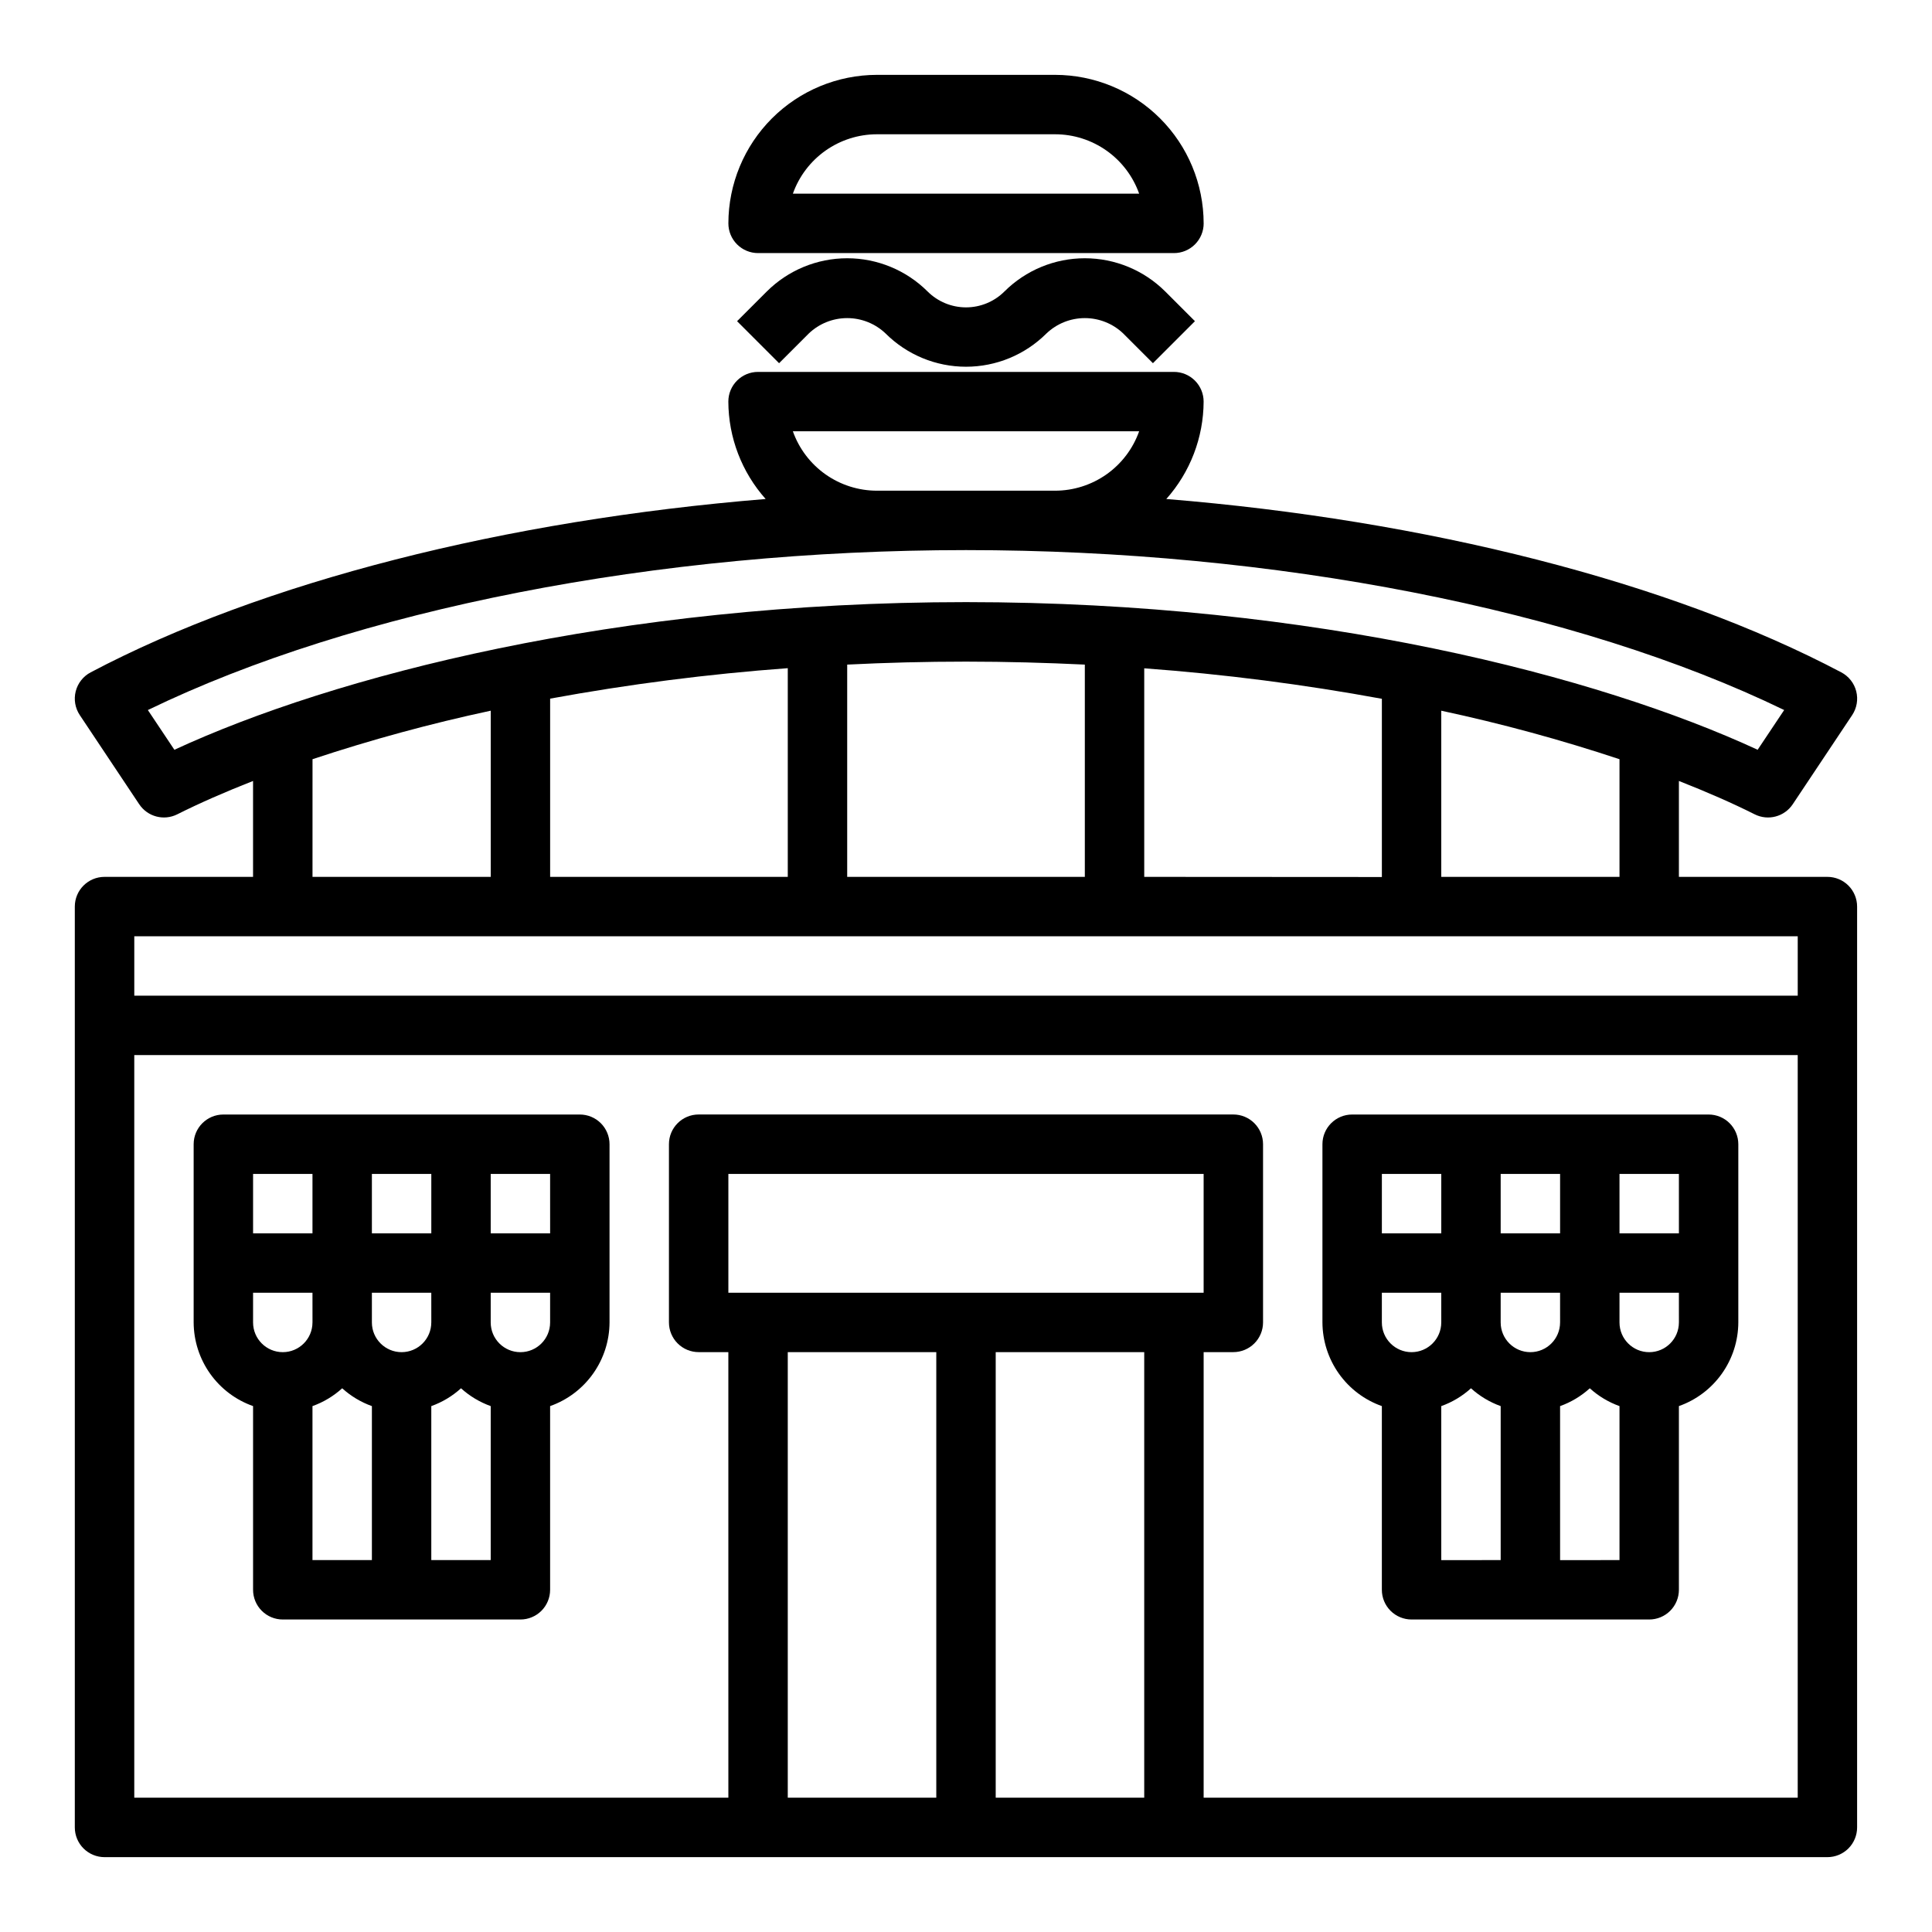
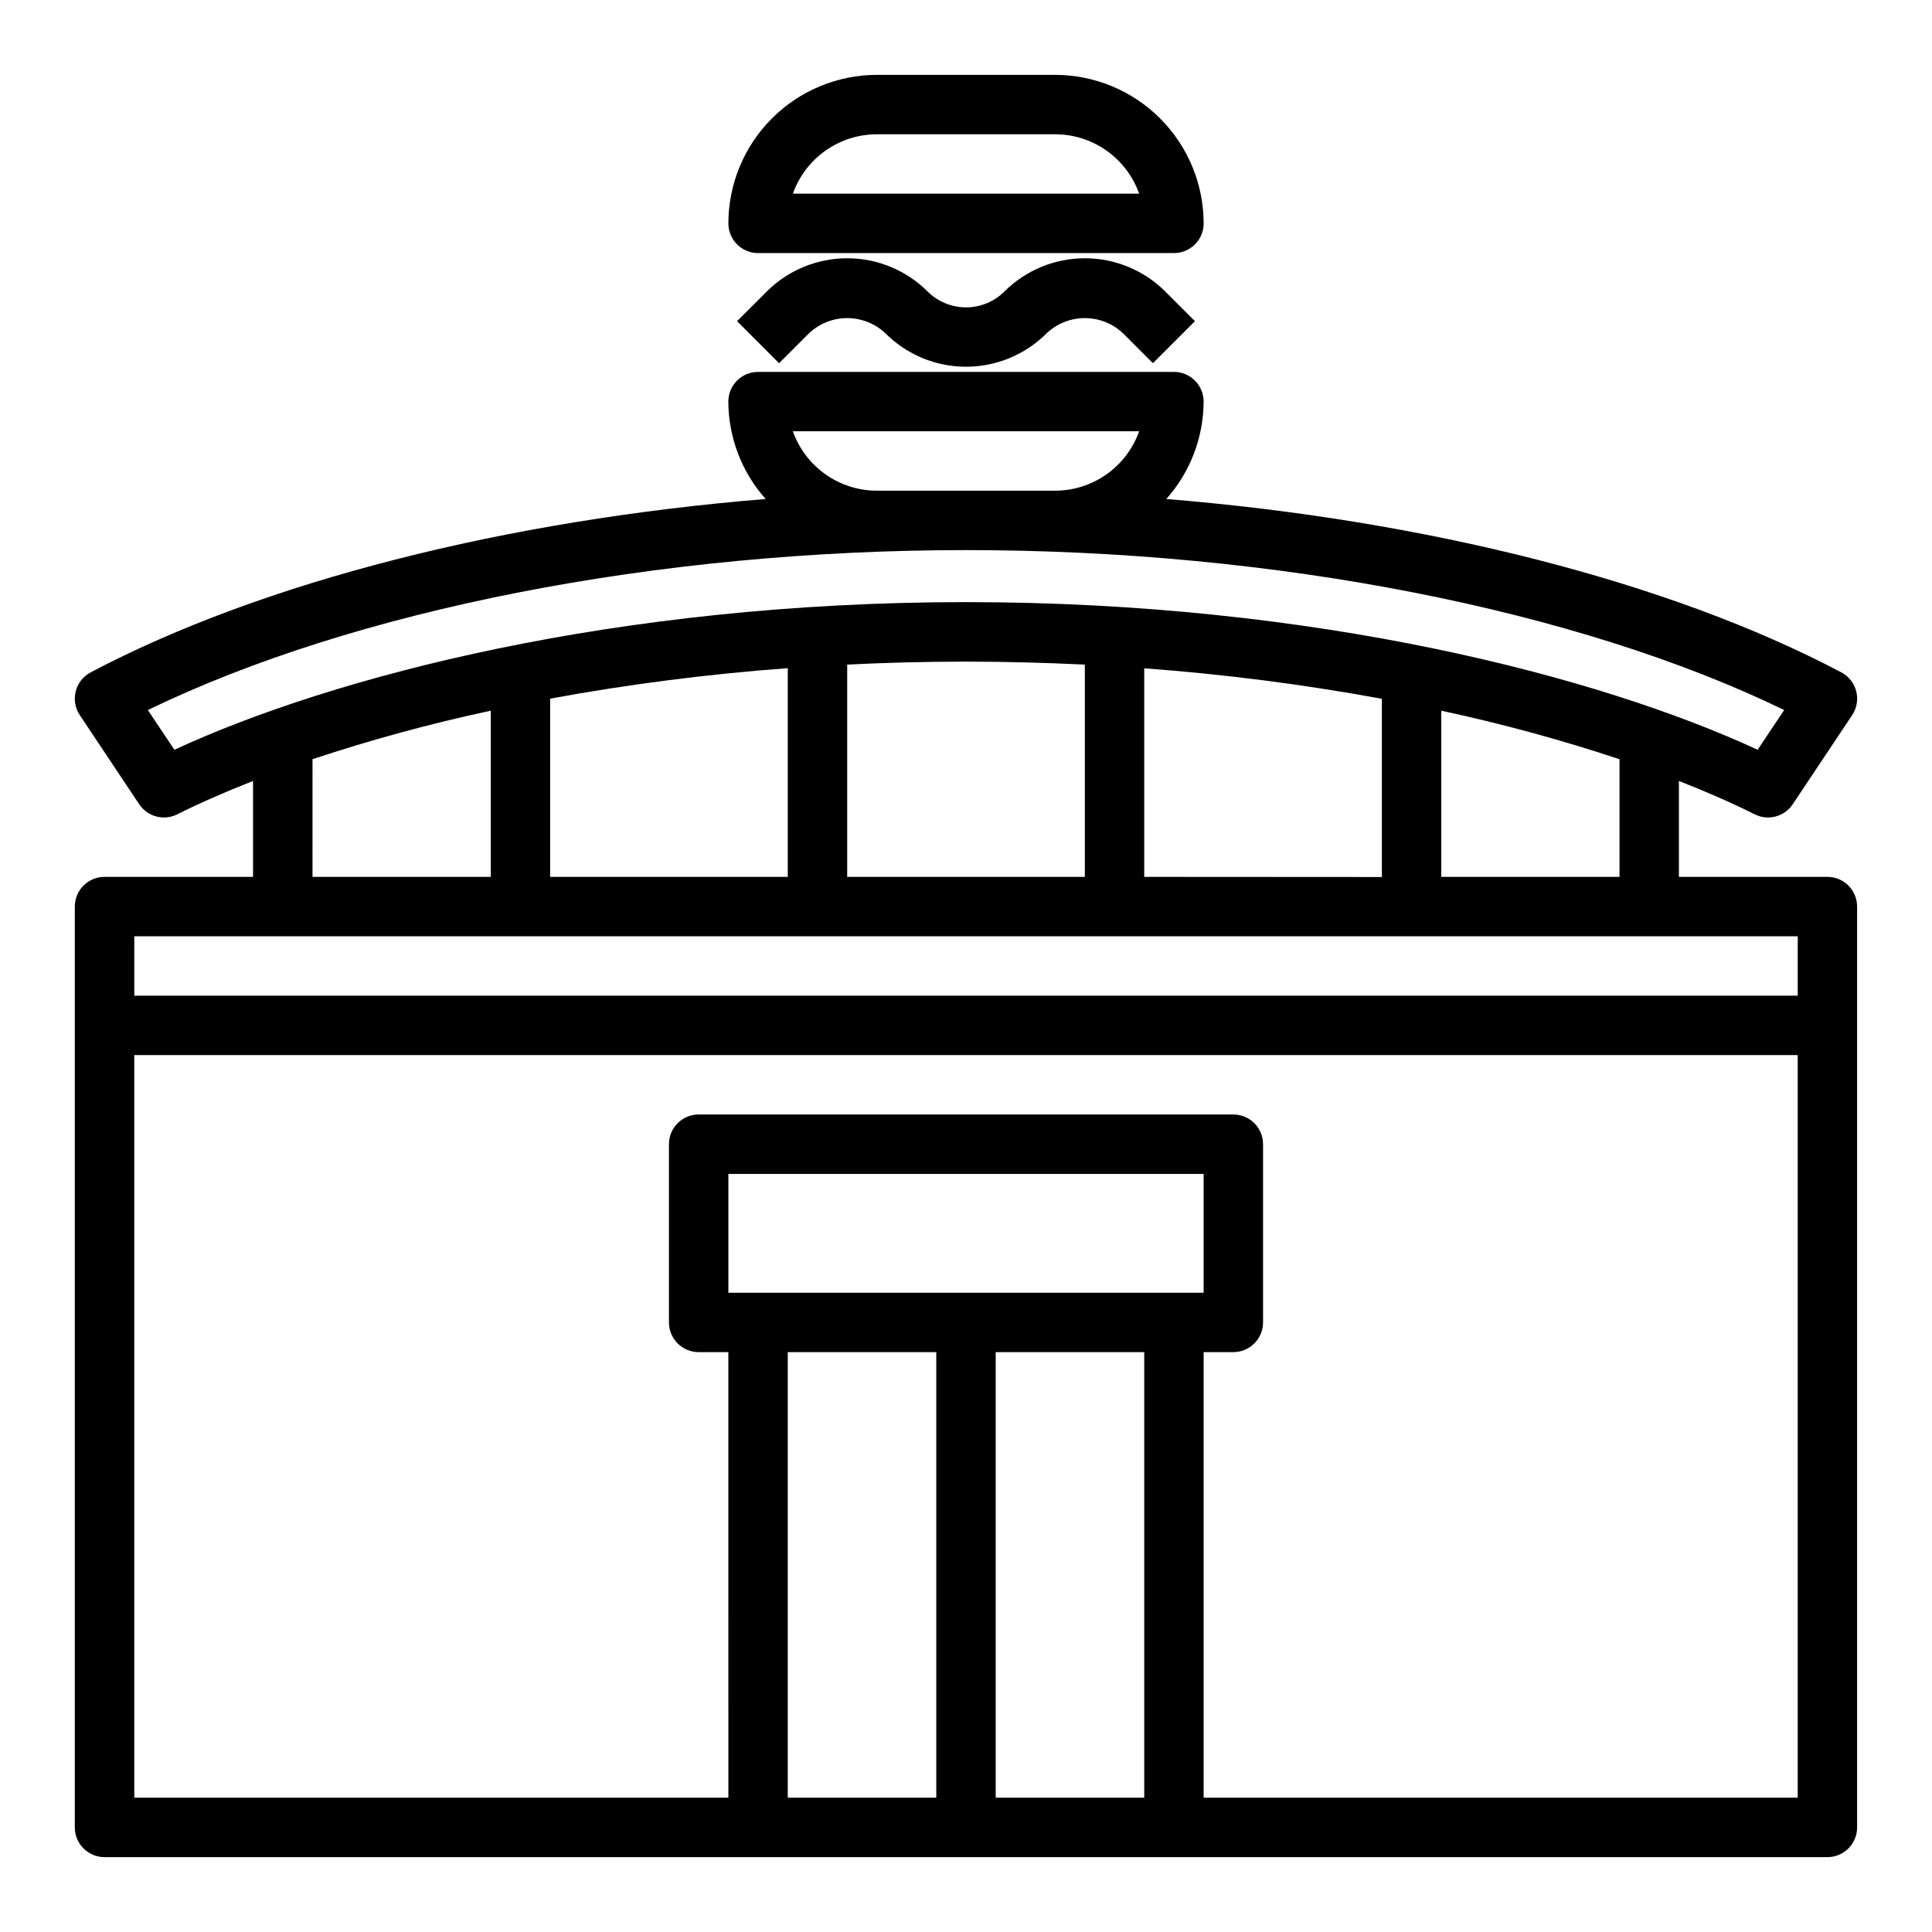
<svg xmlns="http://www.w3.org/2000/svg" fill="#000000" width="800px" height="800px" version="1.1" viewBox="144 144 512 512">
  <g>
    <path d="m462.98 203.2c-0.016-10.438-4.164-20.441-11.543-27.82s-17.383-11.527-27.82-11.543h-47.23c-10.434 0.016-20.441 4.164-27.82 11.543-7.375 7.379-11.527 17.383-11.539 27.82 0 2.086 0.828 4.09 2.305 5.566s3.477 2.305 5.566 2.305h110.21c2.09 0 4.09-0.828 5.566-2.305 1.477-1.477 2.309-3.481 2.309-5.566zm-108.86-7.875c1.633-4.598 4.652-8.582 8.637-11.402 3.988-2.816 8.75-4.336 13.633-4.34h47.23c4.883 0.004 9.645 1.523 13.633 4.34 3.988 2.82 7.004 6.805 8.637 11.402z" />
    <path d="m410.18 221.25c-2.699 2.691-6.359 4.207-10.176 4.207s-7.477-1.516-10.18-4.207c-5.656-5.641-13.32-8.809-21.309-8.809-7.992 0-15.652 3.168-21.312 8.809l-7.871 7.871 11.133 11.133 7.871-7.871v-0.004c2.742-2.617 6.387-4.078 10.18-4.078 3.789 0 7.438 1.461 10.176 4.078 5.66 5.641 13.32 8.809 21.312 8.809 7.988 0 15.652-3.168 21.309-8.809 2.742-2.617 6.387-4.078 10.18-4.078 3.789 0 7.434 1.461 10.176 4.078l7.871 7.871 11.133-11.133-7.871-7.871v0.004c-5.656-5.641-13.32-8.809-21.309-8.809-7.992 0-15.652 3.168-21.312 8.809z" />
-     <path d="m297.66 439.36h-94.465c-4.348 0-7.875 3.523-7.875 7.871v47.23c0.023 4.867 1.547 9.609 4.363 13.578 2.82 3.969 6.793 6.969 11.383 8.59v48.684c0 2.086 0.828 4.09 2.305 5.566 1.477 1.477 3.481 2.305 5.566 2.305h62.977c2.09 0 4.09-0.828 5.566-2.305 1.477-1.477 2.305-3.481 2.305-5.566v-48.684c4.59-1.621 8.566-4.621 11.383-8.59 2.82-3.969 4.344-8.711 4.363-13.578v-47.23c0-2.086-0.832-4.09-2.305-5.566-1.477-1.477-3.481-2.305-5.566-2.305zm-7.871 31.488h-15.746v-15.746h15.742zm-31.488 23.617-0.004-0.004c0 4.348-3.523 7.875-7.871 7.875-4.348 0-7.871-3.527-7.871-7.875v-7.871h15.742zm-31.488 0-0.004-0.004c0 4.348-3.523 7.875-7.871 7.875s-7.871-3.527-7.871-7.875v-7.871h15.742zm31.488-39.359v15.742h-15.746v-15.746zm-47.234-0.004h15.742v15.742l-15.742 0.004zm15.742 102.34v-40.809c2.91-1.039 5.586-2.644 7.875-4.723 2.289 2.074 4.965 3.68 7.871 4.723v40.809zm31.488 0v-40.809c2.91-1.039 5.586-2.644 7.875-4.723 2.289 2.074 4.965 3.68 7.871 4.723v40.809zm31.488-62.977c0 4.348-3.523 7.875-7.871 7.875-4.348 0-7.871-3.527-7.871-7.875v-7.871h15.742z" />
-     <path d="m596.8 439.36h-94.465c-4.348 0-7.875 3.523-7.875 7.871v47.23c0.023 4.867 1.547 9.609 4.363 13.578 2.82 3.969 6.793 6.969 11.383 8.59v48.684c0 2.086 0.828 4.09 2.305 5.566 1.477 1.477 3.481 2.305 5.566 2.305h62.977c2.09 0 4.09-0.828 5.566-2.305 1.477-1.477 2.305-3.481 2.305-5.566v-48.684c4.59-1.621 8.566-4.621 11.383-8.59 2.82-3.969 4.344-8.711 4.363-13.578v-47.23c0-2.086-0.832-4.09-2.305-5.566-1.477-1.477-3.481-2.305-5.566-2.305zm-7.871 31.488h-15.746v-15.746h15.742zm-31.488 23.617-0.004-0.004c0 4.348-3.523 7.875-7.871 7.875s-7.871-3.527-7.871-7.875v-7.871h15.742zm-31.488 0-0.004-0.004c0 4.348-3.523 7.875-7.871 7.875s-7.871-3.527-7.871-7.875v-7.871h15.742zm31.488-39.359v15.742h-15.746v-15.746zm-47.23 0h15.742v15.742h-15.746zm15.742 102.34-0.004-40.812c2.91-1.039 5.586-2.644 7.875-4.723 2.289 2.074 4.965 3.68 7.871 4.723v40.809zm31.488 0-0.004-40.812c2.91-1.039 5.586-2.644 7.875-4.723 2.289 2.074 4.965 3.68 7.871 4.723v40.809zm31.488-62.977-0.004-0.004c0 4.348-3.523 7.875-7.871 7.875-4.348 0-7.871-3.527-7.871-7.875v-7.871h15.742z" />
    <path d="m628.29 376.38h-39.363v-25.418c7.445 2.93 14.227 5.894 20.082 8.84 3.555 1.785 7.879 0.641 10.086-2.668l15.742-23.617c1.238-1.855 1.633-4.144 1.086-6.309-0.547-2.16-1.988-3.988-3.957-5.027-45.562-24.043-109.96-40.32-178.88-45.941h-0.004c6.336-7.109 9.855-16.289 9.891-25.812 0-2.086-0.832-4.09-2.309-5.566-1.477-1.477-3.477-2.305-5.566-2.305h-110.21c-4.348 0-7.871 3.523-7.871 7.871 0.035 9.523 3.551 18.703 9.887 25.812-68.91 5.621-133.31 21.898-178.88 45.941-1.973 1.039-3.41 2.867-3.961 5.027-0.547 2.164-0.152 4.453 1.086 6.309l15.742 23.617h0.004c2.203 3.309 6.527 4.453 10.082 2.668 5.856-2.945 12.633-5.91 20.082-8.84v25.418h-39.359c-4.348 0-7.875 3.523-7.875 7.871v244.04c0 2.086 0.832 4.09 2.309 5.566 1.477 1.473 3.477 2.305 5.566 2.305h456.58c2.086 0 4.09-0.832 5.566-2.305 1.473-1.477 2.305-3.481 2.305-5.566v-244.04c0-2.086-0.832-4.09-2.305-5.566-1.477-1.477-3.481-2.305-5.566-2.305zm-55.105 0h-47.234v-44.035c15.969 3.418 31.738 7.711 47.234 12.855zm-125.95 0v-55.27c21.121 1.555 42.145 4.25 62.977 8.078v47.23zm-78.719 0v-56.254c10.234-0.512 20.719-0.789 31.488-0.789s21.254 0.301 31.488 0.789v56.254zm-78.723 0v-47.234c20.832-3.824 41.855-6.519 62.977-8.074v55.309zm86.594-102.34c-4.883-0.008-9.645-1.523-13.633-4.34-3.984-2.82-7.004-6.805-8.637-11.406h91.77c-1.633 4.602-4.648 8.586-8.637 11.406-3.988 2.816-8.75 4.332-13.633 4.34zm-186.17 68.66-7.031-10.531c54.93-26.641 135.09-42.387 216.82-42.387 81.727 0 161.89 15.742 216.82 42.383l-7.031 10.531c-42.047-19.449-117.18-39.129-209.79-39.129-92.617 0-167.75 19.68-209.79 39.133zm36.605 2.496h-0.004c15.5-5.144 31.266-9.438 47.234-12.855v44.035h-47.234zm-47.234 46.922h440.83v15.742l-440.83 0.004zm173.18 228.29v-118.08h39.359v118.08zm-15.742-133.82v-31.488h125.95v31.488zm70.848 133.82v-118.08h39.359v118.08zm55.105 0v-118.08h7.871c2.086 0 4.09-0.832 5.566-2.309 1.477-1.473 2.305-3.477 2.305-5.566v-47.23c0-2.086-0.828-4.09-2.305-5.566-1.477-1.477-3.481-2.305-5.566-2.305h-141.7c-4.348 0-7.871 3.523-7.871 7.871v47.23c0 2.09 0.832 4.094 2.305 5.566 1.477 1.477 3.481 2.309 5.566 2.309h7.871l0.004 118.08h-157.44v-196.8h440.83v196.8z" />
  </g>
</svg>